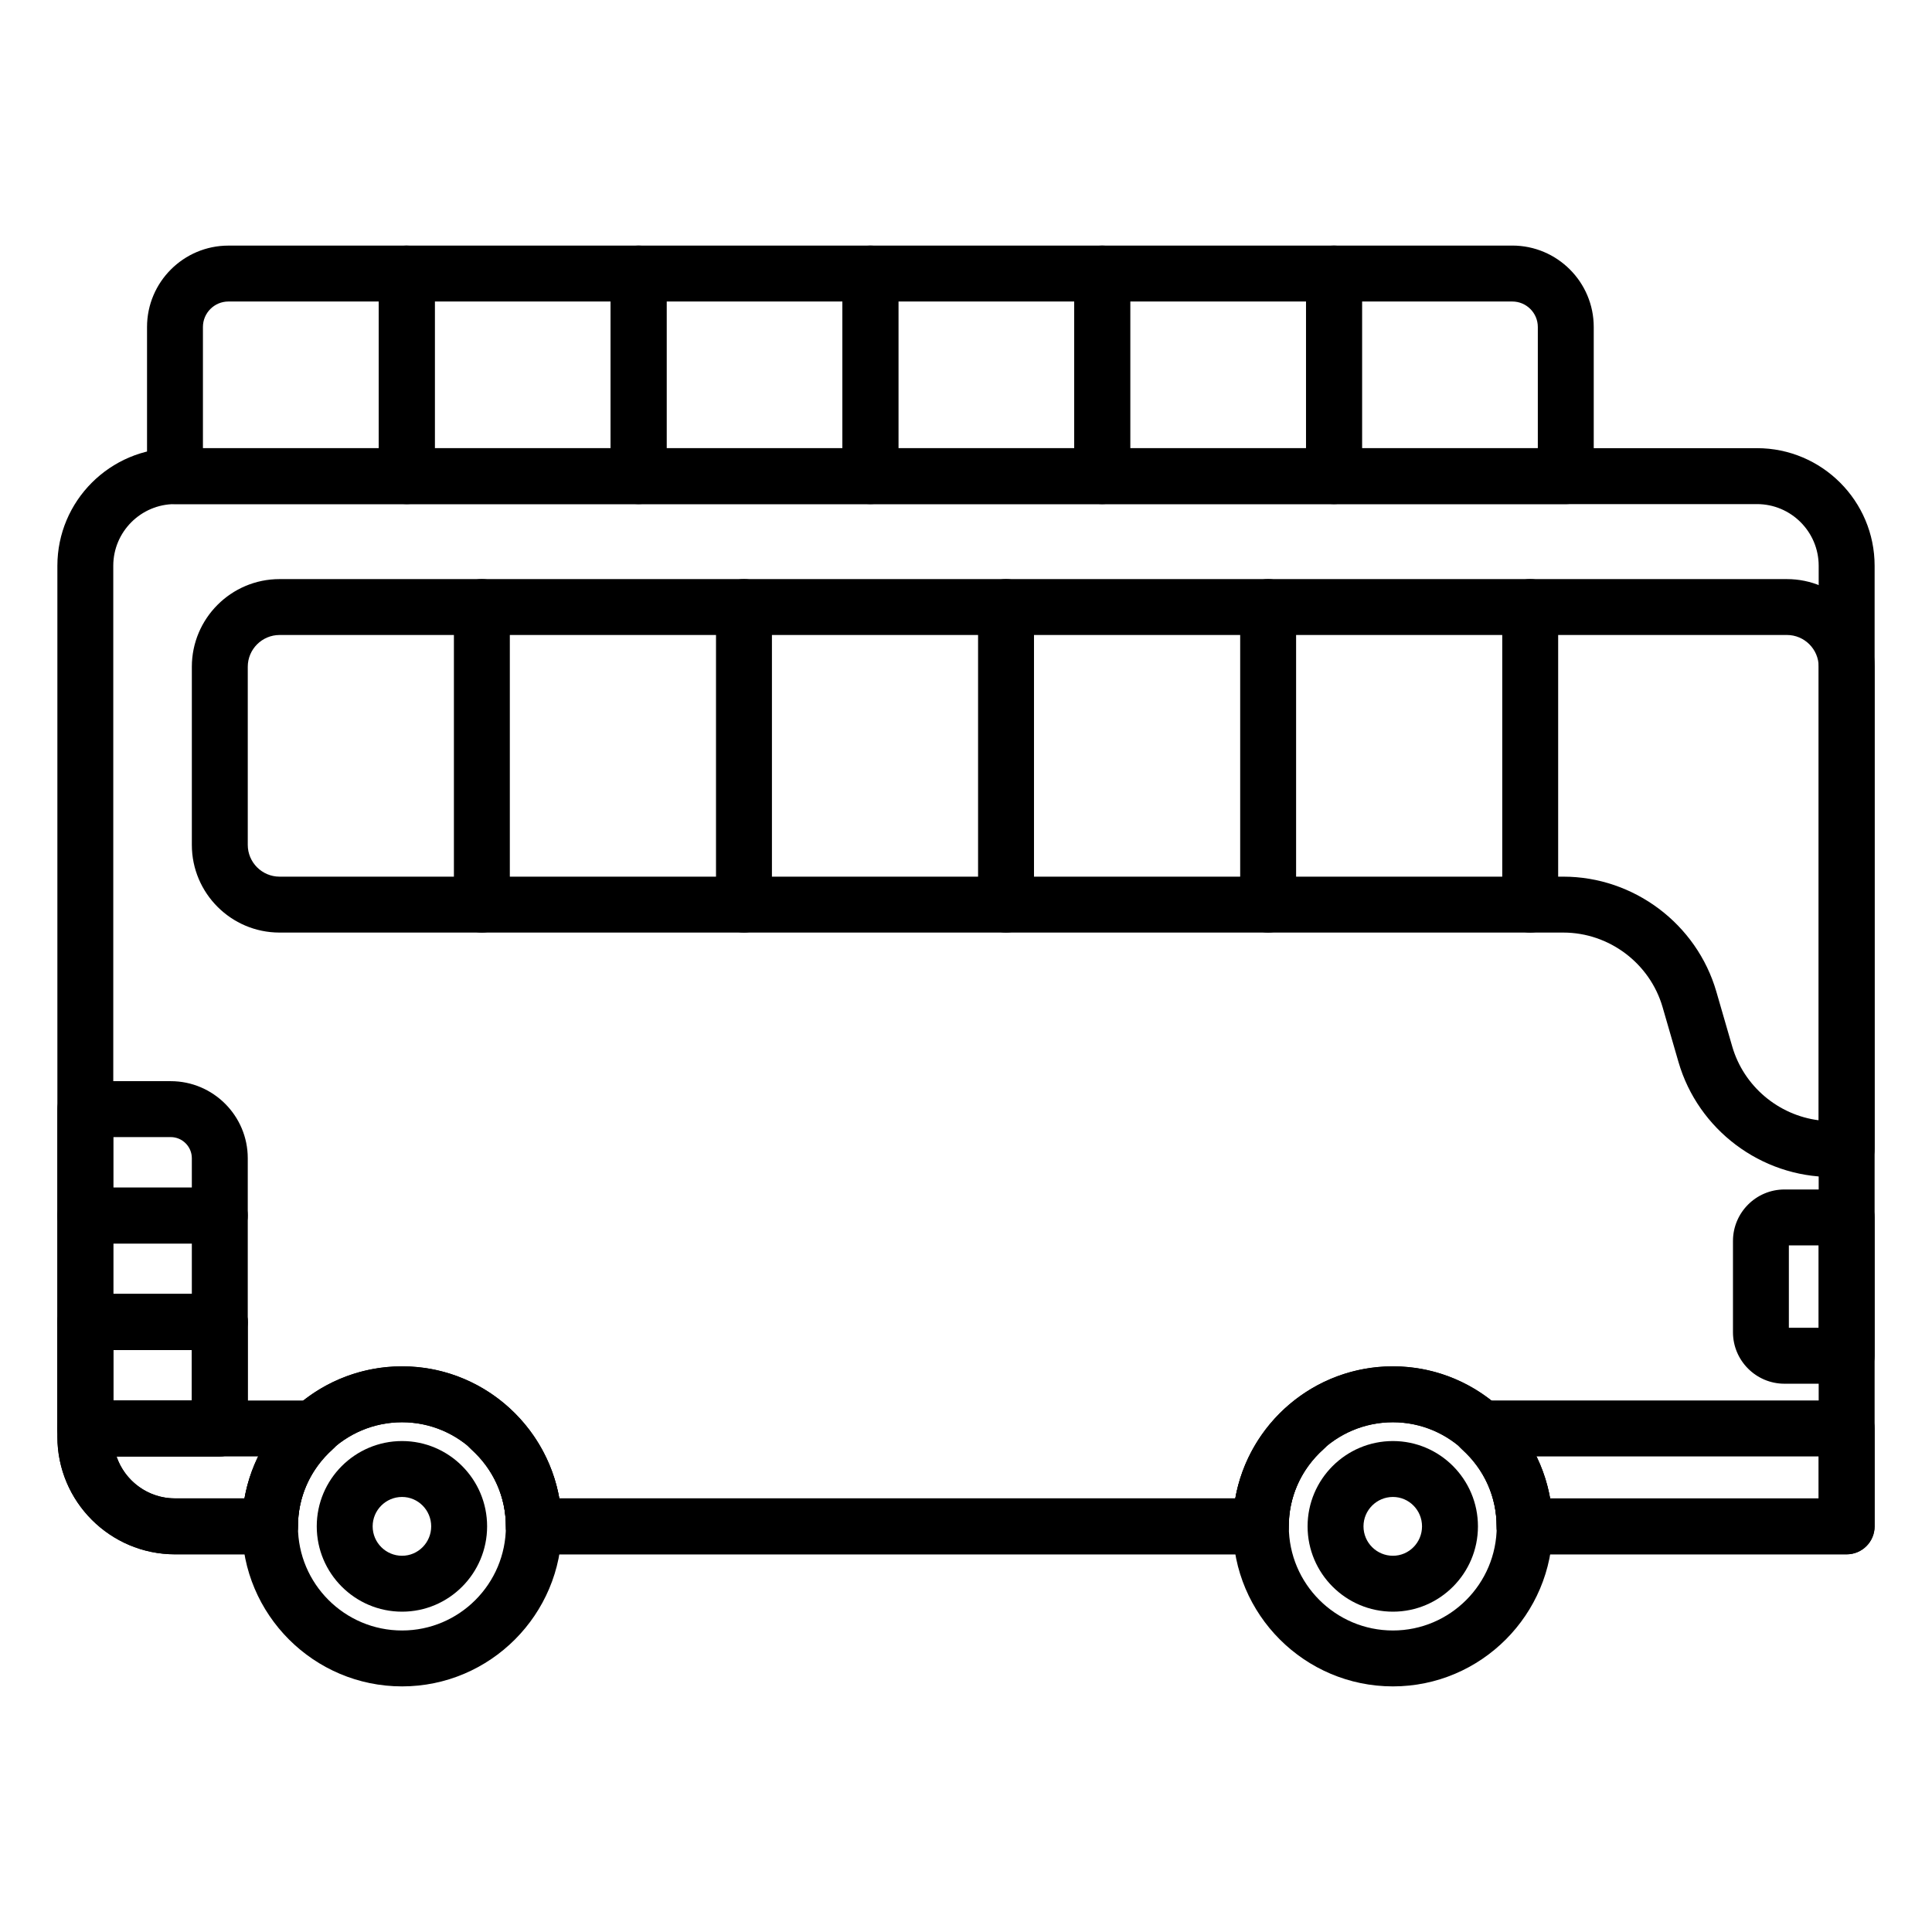
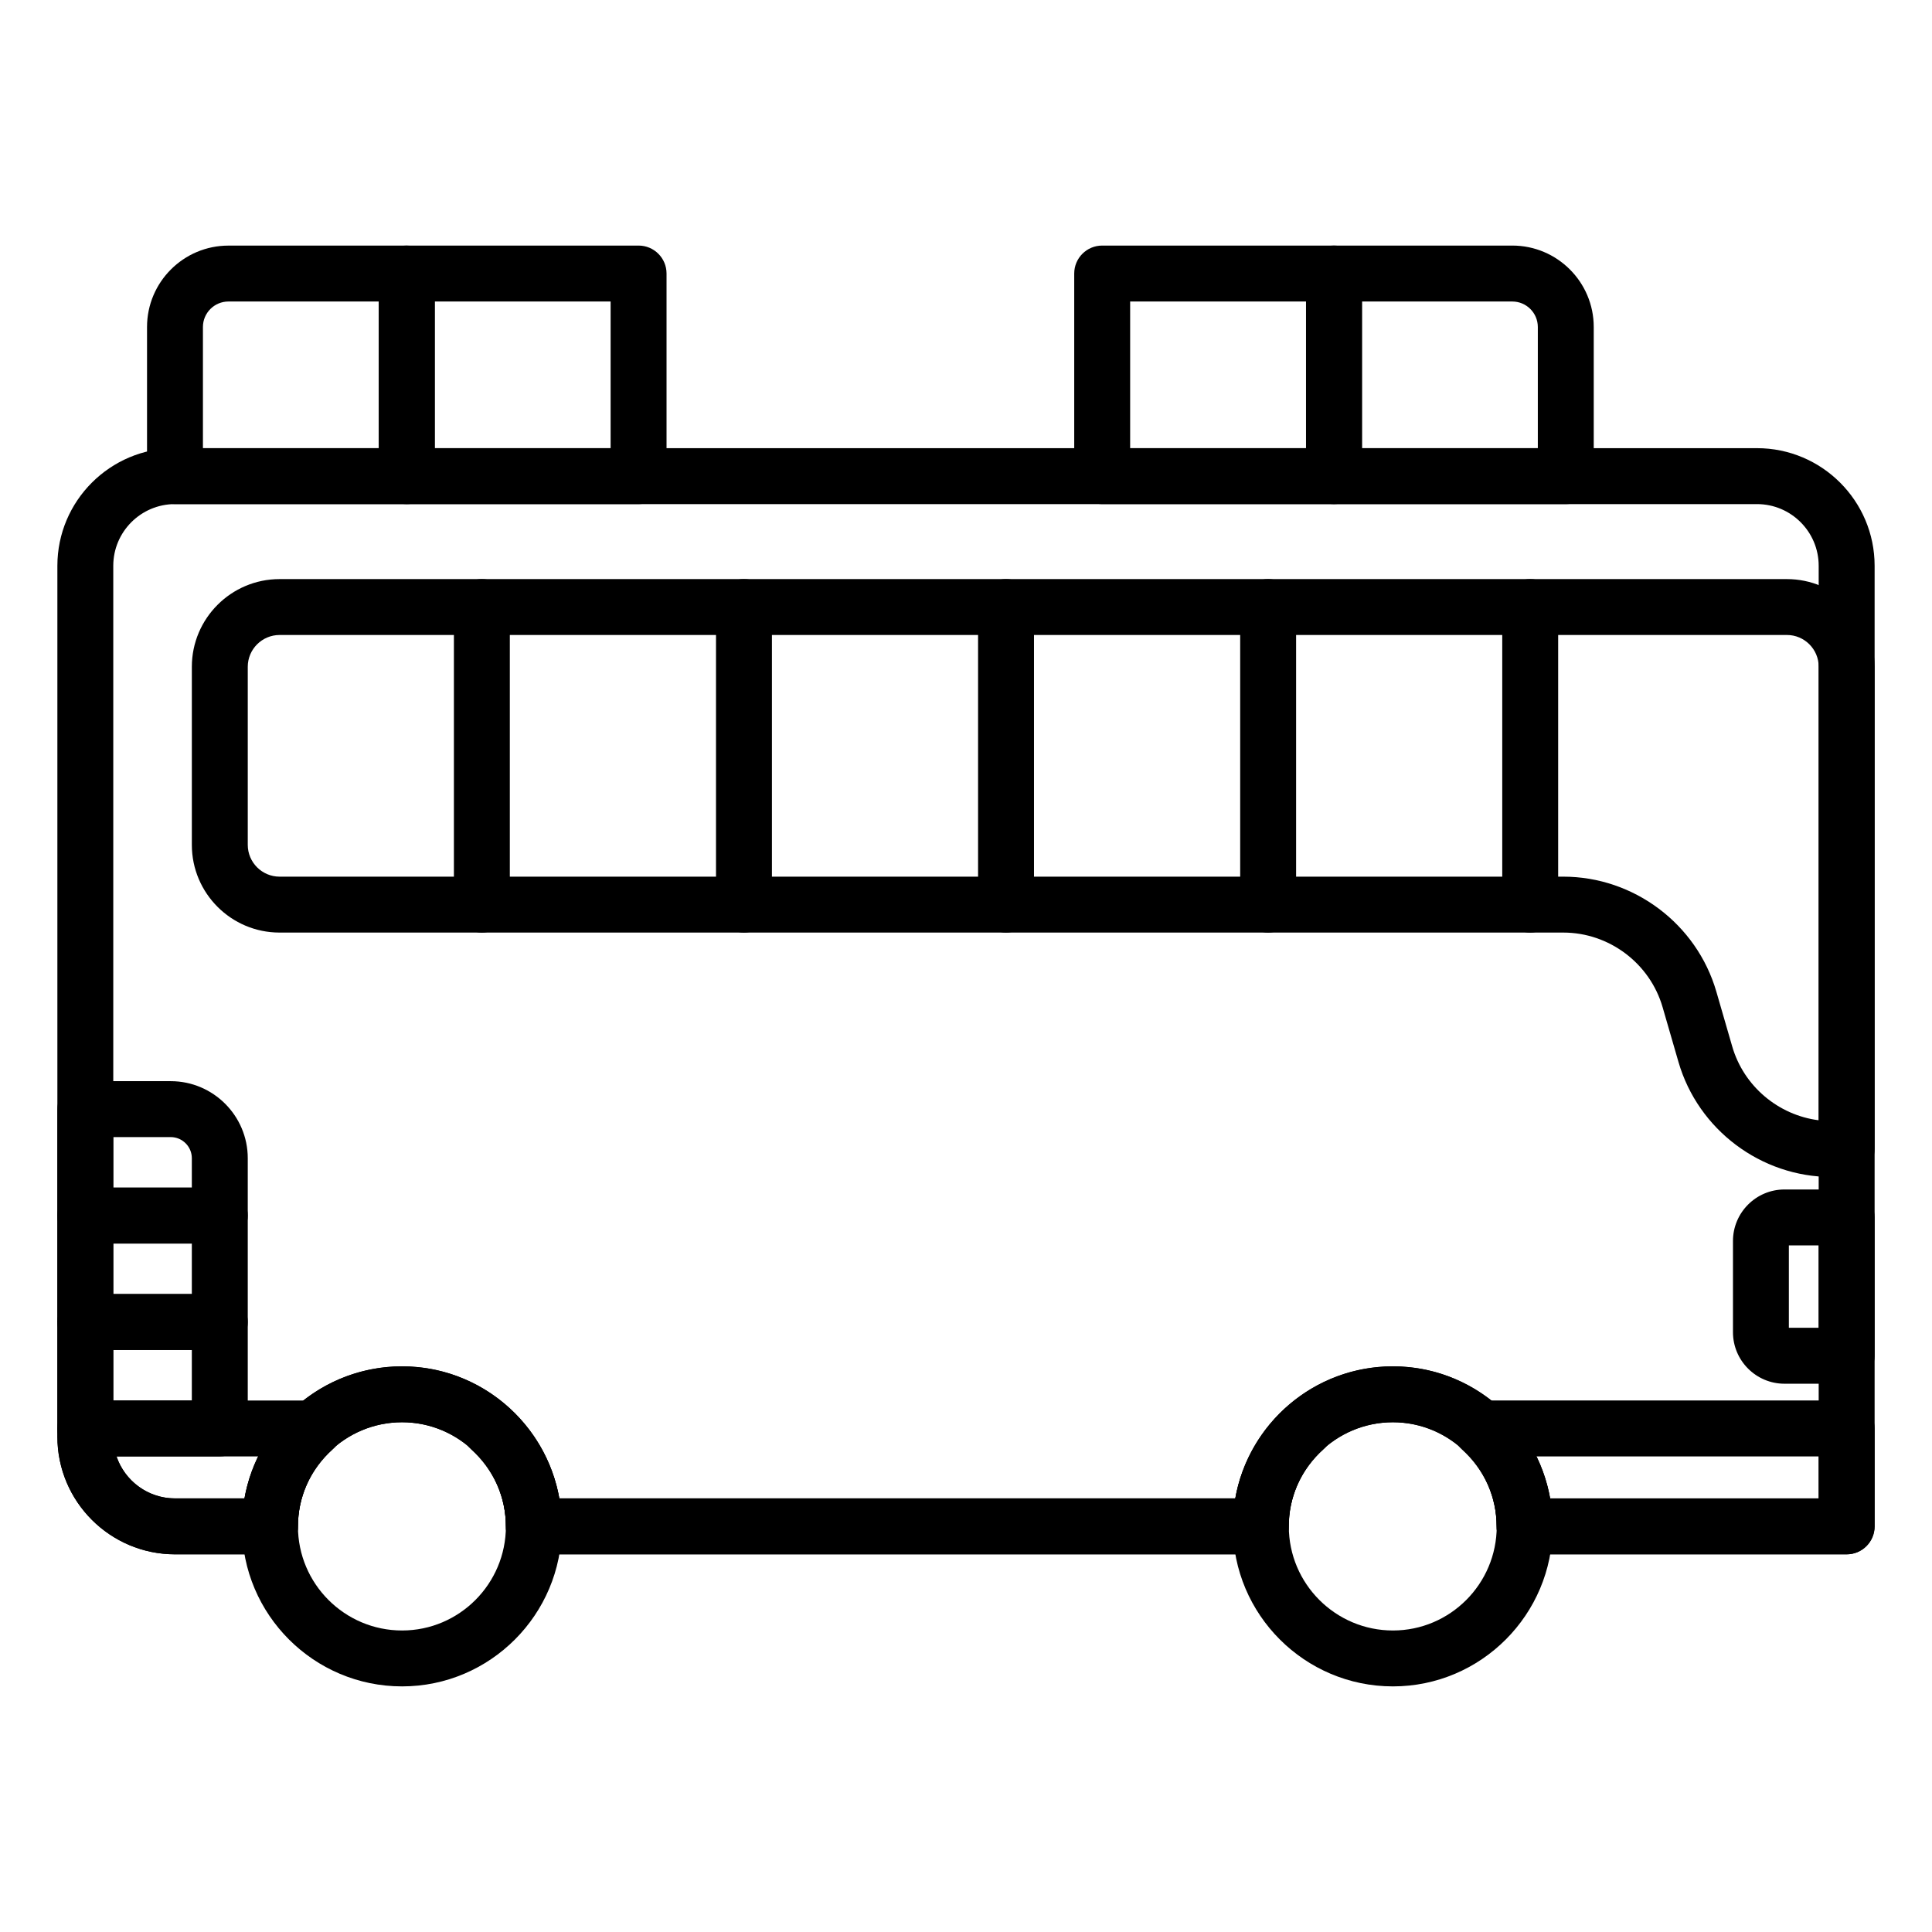
<svg xmlns="http://www.w3.org/2000/svg" fill="#000000" width="800px" height="800px" version="1.1" viewBox="144 144 512 512">
  <g>
    <path d="m633.38 555.91h-85.355c-4.094 0-7.41-3.316-7.41-7.41 0-15.211-12.344-27.59-27.508-27.59-15.207 0-27.59 12.375-27.59 27.59 0 4.09-3.312 7.41-7.41 7.41h-192.64c-4.094 0-7.41-3.316-7.41-7.41 0-15.211-12.344-27.59-27.516-27.59-15.207 0-27.59 12.375-27.59 27.59 0 4.09-3.312 7.41-7.41 7.41h-25.172c-17.184 0-31.164-13.98-31.164-31.164v-230.81c0-17.184 13.98-31.168 31.164-31.168h419.26c17.184 0 31.164 13.98 31.164 31.168v254.56c-0.004 4.094-3.316 7.414-7.41 7.414zm-78.594-14.82h71.184v-247.15c0-9.016-7.328-16.348-16.344-16.348h-419.26c-9.016 0-16.348 7.336-16.348 16.348v230.8c0 9.012 7.328 16.344 16.344 16.344h18.422c3.508-19.863 20.895-34.996 41.754-34.996 20.824 0 38.18 15.133 41.691 34.996h179.12c3.508-19.863 20.895-34.996 41.754-34.996 20.82 0.004 38.176 15.137 41.684 35z" />
    <path d="m215.55 555.91h-25.176c-17.184 0-31.164-13.98-31.164-31.164v-2.191c0-4.09 3.312-7.41 7.41-7.41h60.645c3.066 0 5.816 1.891 6.918 4.758 1.102 2.863 0.316 6.109-1.969 8.16-5.969 5.363-9.254 12.621-9.254 20.438 0 4.09-3.312 7.41-7.41 7.41zm-40.668-25.949c2.184 6.461 8.301 11.129 15.492 11.129h18.441c0.703-3.863 1.945-7.609 3.691-11.129z" />
    <path d="m478.11 555.91h-192.64c-4.094 0-7.41-3.316-7.41-7.41 0-7.809-3.285-15.07-9.246-20.441-3.039-2.738-3.285-7.422-0.551-10.461 2.742-3.035 7.422-3.281 10.461-0.551 7.106 6.394 11.816 14.895 13.48 24.043h179.17c1.664-9.16 6.383-17.66 13.5-24.051 3.039-2.731 7.727-2.492 10.461 0.562 2.734 3.047 2.481 7.727-0.562 10.461-5.969 5.359-9.254 12.613-9.254 20.434 0.004 4.094-3.309 7.414-7.406 7.414z" />
    <path d="m633.38 555.91h-85.355c-4.094 0-7.41-3.316-7.41-7.41 0-7.816-3.285-15.074-9.246-20.438-2.277-2.055-3.059-5.301-1.961-8.16 1.102-2.863 3.848-4.758 6.918-4.758h97.055c4.094 0 7.41 3.316 7.41 7.41v25.945c-0.004 4.09-3.316 7.41-7.41 7.41zm-78.621-14.82h71.211v-11.129h-74.895c1.738 3.523 2.981 7.266 3.684 11.129z" />
    <path d="m633.38 455.91h-4.016c-18.676 0-35.344-12.523-40.547-30.461l-4.211-14.539c-3.371-11.641-14.188-19.77-26.309-19.77h-340.21c-12.82 0-23.246-10.426-23.246-23.242v-47.191c0-12.816 10.426-23.242 23.246-23.242h399.46c12.812 0 23.238 10.426 23.238 23.242v127.8c0 4.09-3.312 7.406-7.406 7.406zm-415.29-143.63c-4.644 0-8.43 3.781-8.43 8.426v47.191c0 4.644 3.785 8.426 8.43 8.426h340.21c18.676 0 35.344 12.527 40.547 30.465l4.211 14.539c3.055 10.539 12.215 18.199 22.914 19.555v-120.18c0-4.644-3.777-8.426-8.422-8.426z" />
    <path d="m271.7 391.14c-4.094 0-7.41-3.316-7.41-7.41v-78.859c0-4.09 3.312-7.41 7.41-7.41 4.094 0 7.41 3.316 7.41 7.41v78.859c-0.004 4.09-3.316 7.41-7.41 7.41z" />
    <path d="m341.16 391.14c-4.094 0-7.41-3.316-7.41-7.41v-78.859c0-4.09 3.312-7.41 7.41-7.41 4.094 0 7.41 3.316 7.41 7.41v78.859c0 4.09-3.312 7.41-7.41 7.41z" />
    <path d="m410.61 391.14c-4.094 0-7.41-3.316-7.41-7.41v-78.859c0-4.09 3.312-7.41 7.41-7.41 4.094 0 7.41 3.316 7.41 7.41v78.859c0 4.09-3.316 7.41-7.41 7.41z" />
    <path d="m480.07 391.14c-4.094 0-7.41-3.316-7.41-7.41v-78.859c0-4.09 3.312-7.41 7.41-7.41 4.094 0 7.41 3.316 7.41 7.41v78.859c-0.004 4.09-3.316 7.41-7.41 7.41z" />
    <path d="m549.52 391.14c-4.094 0-7.41-3.316-7.41-7.41v-78.859c0-4.09 3.312-7.41 7.41-7.41 4.094 0 7.41 3.316 7.41 7.41v78.859c0 4.09-3.316 7.41-7.41 7.41z" />
    <path d="m250.55 590.91c-23.383 0-42.406-19.023-42.406-42.406 0-23.383 19.023-42.406 42.406-42.406 23.34 0 42.332 19.023 42.332 42.406 0 23.383-18.992 42.406-42.332 42.406zm0-69.996c-15.215 0-27.59 12.375-27.59 27.59 0 15.211 12.371 27.59 27.59 27.59 15.172 0 27.516-12.375 27.516-27.59 0-15.211-12.344-27.59-27.516-27.59z" />
-     <path d="m250.55 571.11c-12.465 0-22.609-10.145-22.609-22.609s10.145-22.609 22.609-22.609c12.43 0 22.539 10.145 22.539 22.609-0.004 12.465-10.109 22.609-22.539 22.609zm0-30.402c-4.297 0-7.793 3.496-7.793 7.793s3.496 7.793 7.793 7.793c4.254 0 7.719-3.496 7.719-7.793s-3.465-7.793-7.719-7.793z" />
    <path d="m513.14 590.91c-23.383 0-42.406-19.023-42.406-42.406 0-23.383 19.023-42.406 42.406-42.406 23.34 0 42.328 19.023 42.328 42.406 0 23.383-18.988 42.406-42.328 42.406zm0-69.996c-15.207 0-27.59 12.375-27.59 27.59 0 15.211 12.379 27.59 27.59 27.59 15.164 0 27.508-12.375 27.508-27.59 0-15.211-12.344-27.59-27.508-27.59z" />
-     <path d="m513.14 571.11c-12.473 0-22.617-10.145-22.617-22.609s10.145-22.609 22.617-22.609c12.422 0 22.531 10.145 22.531 22.609s-10.109 22.609-22.531 22.609zm0-30.402c-4.297 0-7.801 3.496-7.801 7.793s3.5 7.793 7.801 7.793c4.254 0 7.711-3.496 7.711-7.793 0.004-4.297-3.457-7.793-7.711-7.793z" />
-     <path d="m202.25 529.96h-35.633c-4.094 0-7.41-3.316-7.41-7.41v-28.207c0-4.09 3.312-7.41 7.41-7.41h35.633c4.094 0 7.41 3.316 7.41 7.41v28.211c0 4.09-3.316 7.406-7.41 7.406zm-28.227-14.816h20.816v-13.391h-20.816z" />
    <path d="m202.25 529.96h-35.633c-4.094 0-7.41-3.316-7.41-7.41v-28.207c0-4.09 3.312-7.41 7.41-7.41h35.633c4.094 0 7.41 3.316 7.41 7.41v28.211c0 4.09-3.316 7.406-7.41 7.406zm-28.227-14.816h20.816v-13.391h-20.816z" />
    <path d="m202.25 501.76h-35.633c-4.094 0-7.41-3.316-7.41-7.41v-28.211c0-4.09 3.312-7.41 7.41-7.41h35.633c4.094 0 7.41 3.316 7.41 7.41v28.211c0 4.09-3.316 7.41-7.41 7.41zm-28.227-14.82h20.816v-13.391h-20.816z" />
    <path d="m202.25 473.55h-35.633c-4.094 0-7.41-3.316-7.41-7.41v-28.211c0-4.09 3.312-7.41 7.41-7.41h22.617c11.266 0 20.426 9.164 20.426 20.426v15.195c0 4.09-3.316 7.41-7.41 7.41zm-28.227-14.82h20.816v-7.785c0-3.094-2.519-5.606-5.606-5.606h-15.211z" />
    <path d="m633.38 510.7h-16.48c-7.523 0-13.645-6.125-13.645-13.652v-24.172c0-7.527 6.121-13.652 13.645-13.652l16.48-0.004c4.094 0 7.41 3.316 7.41 7.41v36.66c-0.004 4.094-3.316 7.41-7.41 7.41zm-15.312-14.82h7.902v-21.844h-7.902z" />
    <path d="m251.8 277.59h-61.426c-4.094 0-7.41-3.316-7.41-7.41v-39.523c0-11.895 9.68-21.57 21.574-21.57h47.262c4.094 0 7.41 3.316 7.41 7.41v53.691c0 4.086-3.312 7.402-7.41 7.402zm-54.02-14.816h46.609v-38.871h-39.852c-3.727 0-6.758 3.031-6.758 6.754z" />
    <path d="m313.23 277.59h-61.434c-4.094 0-7.41-3.316-7.41-7.41v-53.691c0-4.09 3.312-7.41 7.41-7.41h61.434c4.094 0 7.41 3.316 7.41 7.41v53.691c-0.004 4.094-3.316 7.41-7.41 7.41zm-54.027-14.816h46.617v-38.871h-46.617z" />
-     <path d="m374.66 277.59h-61.43c-4.094 0-7.41-3.316-7.41-7.41v-53.691c0-4.09 3.312-7.41 7.41-7.41h61.43c4.094 0 7.41 3.316 7.41 7.41v53.691c0 4.094-3.316 7.41-7.41 7.41zm-54.02-14.816h46.609v-38.871h-46.609z" />
-     <path d="m436.09 277.59h-61.43c-4.094 0-7.41-3.316-7.41-7.41v-53.691c0-4.09 3.312-7.41 7.41-7.41h61.43c4.094 0 7.41 3.316 7.41 7.41v53.691c-0.004 4.094-3.316 7.41-7.41 7.41zm-54.02-14.816h46.609v-38.871h-46.609z" />
    <path d="m497.52 277.59h-61.43c-4.094 0-7.41-3.316-7.41-7.41v-53.691c0-4.09 3.312-7.41 7.41-7.41h61.43c4.094 0 7.41 3.316 7.41 7.41v53.691c0 4.094-3.316 7.41-7.41 7.41zm-54.02-14.816h46.609v-38.871h-46.609z" />
    <path d="m558.95 277.59h-61.43c-4.094 0-7.41-3.316-7.41-7.41v-53.691c0-4.09 3.312-7.41 7.41-7.41h47.262c11.895 0 21.574 9.676 21.574 21.57v39.527c0 4.098-3.312 7.414-7.406 7.414zm-54.02-14.816h46.609v-32.117c0-3.723-3.031-6.754-6.758-6.754h-39.852z" />
  </g>
</svg>